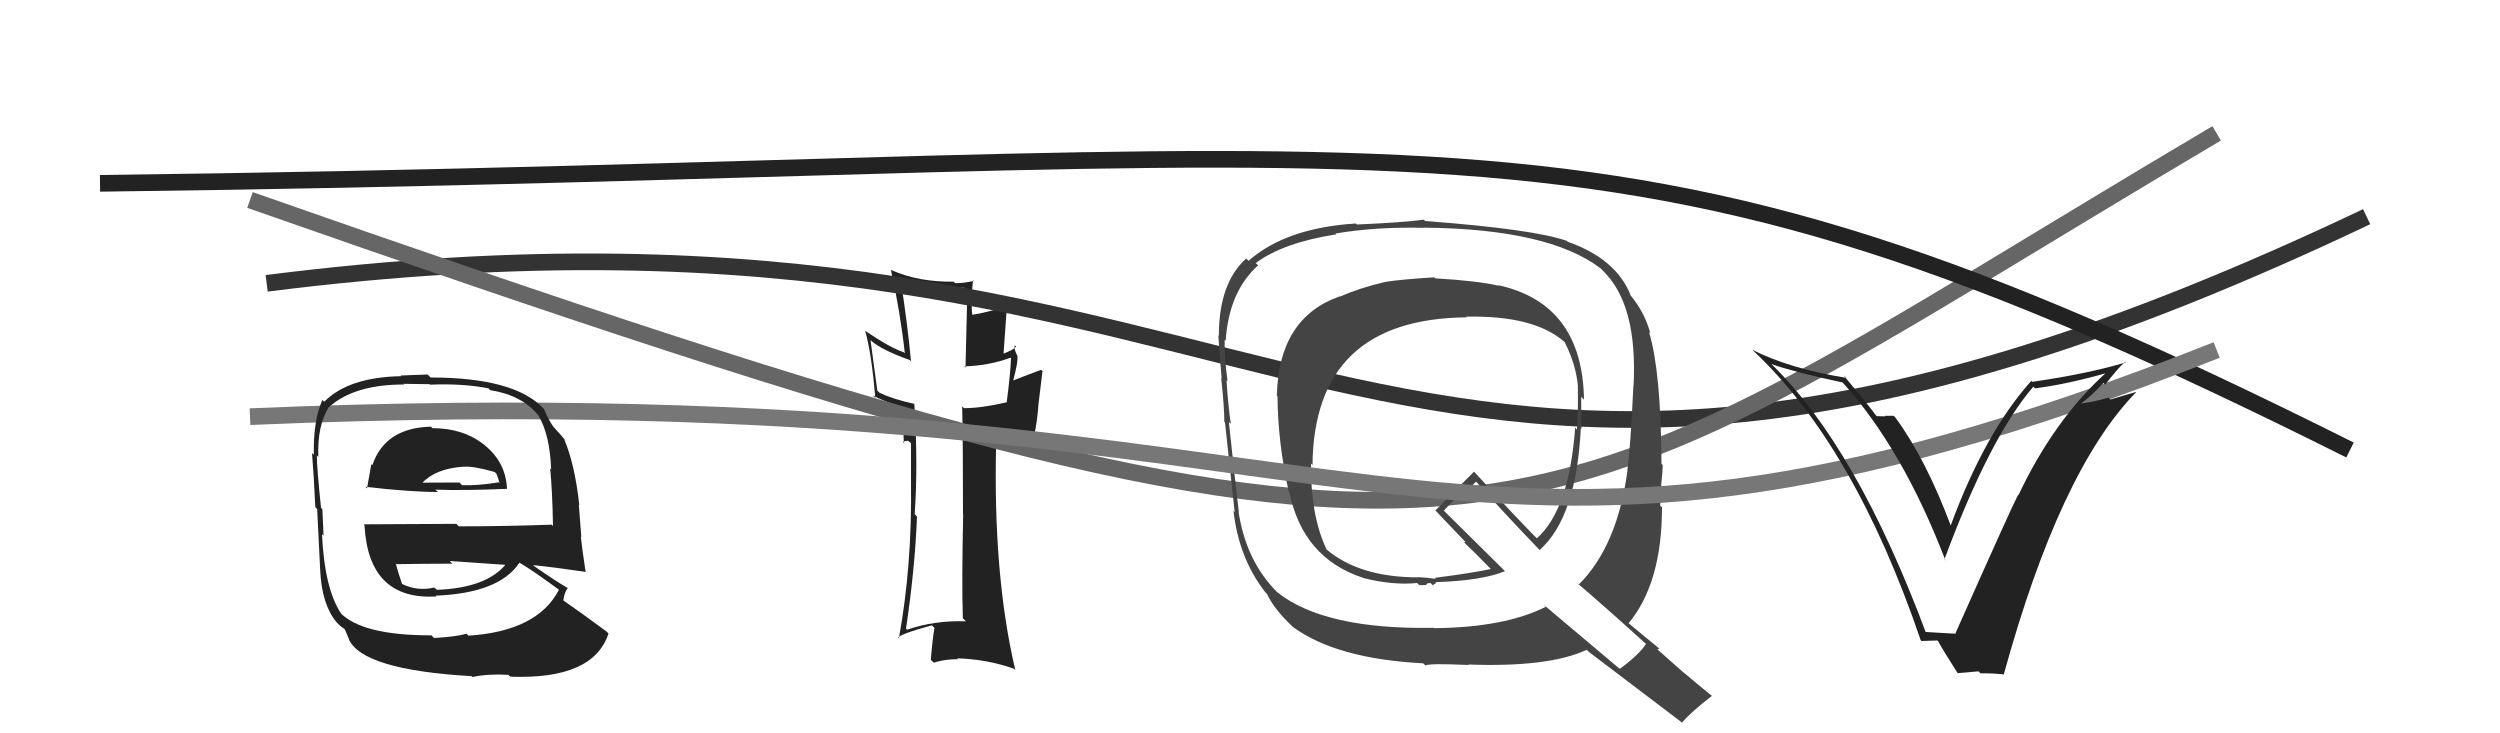
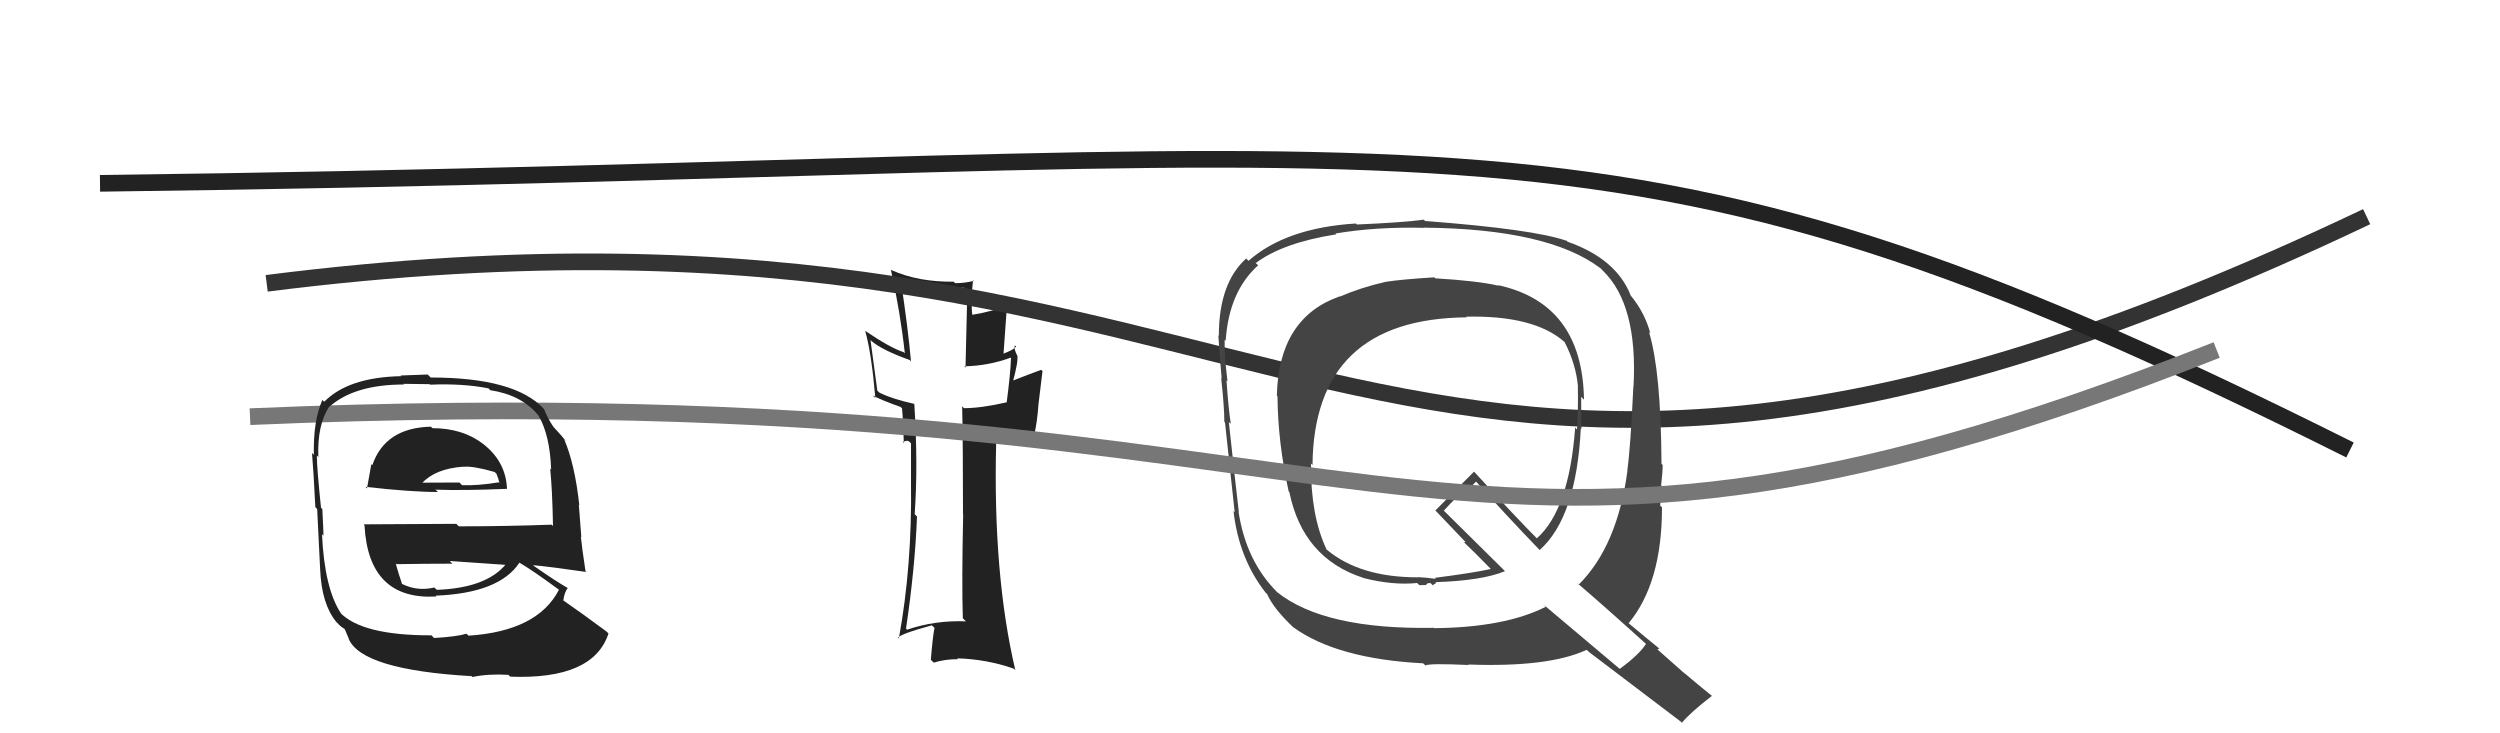
<svg xmlns="http://www.w3.org/2000/svg" width="150" height="44" viewBox="0,0,150,44">
-   <path fill="#222" d="M57.96 37.28L57.90 37.22L57.95 37.28Q56.10 37.21 54.43 37.78L54.39 37.75L54.36 37.72Q54.90 34.11 55.02 30.99L54.94 30.91L54.88 30.85Q55.09 27.90 54.86 24.25L54.86 24.25L54.85 24.23Q53.53 23.94 52.77 23.56L52.64 23.44L52.23 20.40L52.31 20.48Q52.98 21.03 54.58 21.60L54.66 21.69L54.66 21.69Q54.47 19.59 54.05 16.85L54.10 16.90L54.11 16.91Q56.21 17.41 57.84 17.26L58.04 17.46L57.93 22.06L57.85 21.98Q59.31 21.95 60.64 21.46L60.60 21.42L60.66 21.48Q60.63 22.40 60.40 24.15L60.20 23.96L60.39 24.14Q58.87 24.49 57.84 24.49L57.81 24.46L57.73 24.38Q57.78 26.59 57.78 30.86L57.67 30.75L57.79 30.87Q57.70 34.93 57.77 37.10ZM60.91 20.74L60.90 20.73L60.97 20.80Q60.79 21.00 60.18 21.23L60.21 21.25L60.42 18.31L60.42 18.31Q59.67 18.67 58.27 18.90L58.37 19.00L58.35 18.98Q58.23 18.18 58.38 16.81L58.49 16.91L58.43 16.85Q57.89 16.99 57.31 16.99L57.23 16.91L57.22 16.90Q55.12 16.93 53.49 16.21L53.57 16.29L53.45 16.17Q54.02 18.73 54.29 21.20L54.26 21.17L54.22 21.13Q53.43 20.88 51.91 19.85L51.86 19.80L51.91 19.85Q52.29 21.18 52.52 23.88L52.37 23.74L52.37 23.73Q52.86 24.00 54.04 24.42L54.13 24.51L54.12 24.49Q54.19 25.18 54.23 26.58L54.16 26.51L54.43 26.44L54.55 26.49L54.66 26.60Q54.66 27.78 54.66 28.96L54.61 28.91L54.66 28.96Q54.73 33.97 53.93 38.31L53.96 38.34L53.89 38.27Q53.97 38.05 55.91 37.52L55.96 37.57L56.07 37.67Q55.96 38.22 55.85 39.59L56.02 39.75L56.02 39.76Q56.68 39.55 57.48 39.55L57.49 39.55L57.43 39.50Q59.20 39.55 60.83 40.12L60.94 40.23L60.92 40.21Q59.57 34.48 59.77 26.56L59.73 26.53L62.10 26.12L62.06 26.08Q62.24 25.27 62.31 24.24L62.31 24.24L62.55 22.27L62.47 22.19Q61.86 22.41 60.68 22.87L60.80 22.99L60.76 22.95Q61.11 21.67 61.04 21.32L61.04 21.33L61.02 21.31Q60.82 20.91 60.89 20.72Z" />
+   <path fill="#222" d="M57.96 37.28L57.90 37.22L57.95 37.28Q56.10 37.21 54.43 37.78L54.39 37.75L54.36 37.72Q54.90 34.11 55.02 30.99L54.94 30.91L54.88 30.85Q55.09 27.90 54.86 24.25L54.86 24.25L54.85 24.23Q53.53 23.94 52.77 23.56L52.64 23.44L52.23 20.40L52.31 20.48Q52.98 21.03 54.58 21.60L54.66 21.69L54.66 21.69Q54.47 19.59 54.05 16.85L54.10 16.90L54.11 16.91Q56.21 17.41 57.84 17.26L58.04 17.46L57.93 22.06L57.85 21.98Q59.31 21.95 60.64 21.46L60.60 21.42L60.66 21.48Q60.63 22.40 60.40 24.15L60.20 23.96L60.39 24.14Q58.87 24.49 57.84 24.49L57.81 24.46L57.73 24.38Q57.78 26.59 57.78 30.86L57.67 30.75L57.79 30.87Q57.70 34.93 57.77 37.10ZM60.91 20.74L60.90 20.73L60.97 20.80Q60.79 21.00 60.18 21.23L60.21 21.25L60.42 18.31L60.42 18.31Q59.67 18.67 58.27 18.90L58.37 19.00L58.35 18.98Q58.23 18.18 58.38 16.81L58.49 16.91L58.43 16.85Q57.89 16.99 57.31 16.99L57.23 16.91L57.22 16.90Q55.12 16.93 53.49 16.21L53.45 16.17Q54.02 18.73 54.29 21.20L54.26 21.17L54.22 21.13Q53.43 20.88 51.91 19.85L51.86 19.80L51.91 19.85Q52.29 21.18 52.52 23.88L52.37 23.74L52.37 23.73Q52.86 24.00 54.04 24.42L54.13 24.51L54.12 24.49Q54.19 25.18 54.23 26.58L54.16 26.51L54.43 26.44L54.55 26.49L54.66 26.60Q54.66 27.78 54.66 28.96L54.61 28.91L54.66 28.96Q54.73 33.97 53.93 38.31L53.96 38.34L53.89 38.27Q53.97 38.05 55.91 37.52L55.96 37.57L56.07 37.67Q55.96 38.22 55.85 39.59L56.02 39.75L56.02 39.76Q56.68 39.55 57.48 39.55L57.49 39.55L57.43 39.50Q59.20 39.55 60.83 40.12L60.94 40.23L60.92 40.21Q59.57 34.48 59.77 26.56L59.73 26.53L62.10 26.12L62.06 26.08Q62.24 25.27 62.31 24.24L62.31 24.24L62.55 22.27L62.47 22.19Q61.86 22.41 60.68 22.87L60.80 22.99L60.76 22.95Q61.11 21.67 61.04 21.32L61.04 21.33L61.02 21.31Q60.82 20.91 60.89 20.72Z" />
  <path d="M16 17 C79 9,81 42,142 13" stroke="#333" fill="none" />
-   <path d="M15 12 C92 39,89 34,133 8" stroke="#666" fill="none" />
  <path d="M6 11 C89 10,95 4,141 27" stroke="#222" fill="none" />
  <path fill="#444" d="M86.15 16.72L86.16 16.74L86.06 16.64Q84.09 16.76 83.14 16.91L83.11 16.88L83.14 16.91Q81.62 17.26 80.41 17.79L80.24 17.63L80.39 17.78Q76.72 19.06 76.61 23.74L76.64 23.78L76.65 23.78Q76.67 26.54 77.32 29.48L77.25 29.41L77.36 29.52Q78.17 33.49 81.79 34.67L81.79 34.67L81.80 34.68Q83.58 35.13 85.03 34.98L85.16 35.11L85.60 35.10L85.57 35.07Q85.65 34.96 85.84 34.99L86.00 35.15L85.98 35.13Q86.03 35.03 86.18 34.99L86.20 35.01L86.12 34.93Q88.92 34.84 90.30 34.27L90.15 34.12L86.60 30.61L86.63 30.64Q86.93 30.30 87.54 29.69L87.65 29.80L88.57 28.89L88.46 28.78Q90.37 30.92 92.35 32.97L92.32 32.94L92.38 33.00Q94.58 31.05 94.85 25.69L94.84 25.68L94.89 25.73Q94.87 24.72 94.87 23.81L94.91 23.85L95.04 23.98Q94.95 18.22 89.89 17.11L89.95 17.18L89.91 17.14Q88.64 16.85 86.13 16.70ZM98.80 38.66L98.91 38.77L98.76 38.63Q98.37 39.26 97.19 40.13L97.17 40.12L92.59 36.26L92.74 36.41Q90.29 37.65 86.03 37.69L85.88 37.54L86.00 37.67Q79.45 37.78 76.63 35.53L76.61 35.51L76.63 35.53Q74.76 33.66 74.31 30.69L74.37 30.75L74.33 30.72Q74.11 28.89 73.73 25.31L73.70 25.29L73.85 25.43Q73.71 24.57 73.59 22.82L73.66 22.88L73.65 22.87Q73.45 21.26 73.48 20.39L73.58 20.48L73.54 20.44Q73.74 17.48 75.49 15.92L75.31 15.75L75.35 15.78Q76.98 14.56 80.18 14.06L80.16 14.05L80.13 14.01Q82.57 13.60 85.46 13.67L85.41 13.63L85.45 13.66Q92.90 13.73 96.02 16.09L96.03 16.09L96.19 16.26Q98.28 18.30 98.01 23.21L97.94 23.15L98.00 23.21Q97.83 26.88 97.64 28.21L97.70 28.27L97.65 28.22Q97.05 32.76 94.72 35.08L94.61 34.97L94.57 34.93Q96.17 36.29 98.91 38.77ZM94.00 14.44L93.94 14.39L94.00 14.45Q92.01 13.75 85.50 13.26L85.45 13.20L85.42 13.18Q84.19 13.35 81.41 13.47L81.41 13.47L81.35 13.41Q77.16 13.67 74.91 15.65L74.88 15.62L74.77 15.51Q73.13 16.99 73.13 20.15L73.12 20.14L73.10 20.12Q73.15 21.00 73.30 22.72L73.40 22.82L73.27 22.68Q73.46 24.43 73.46 25.31L73.52 25.38L73.50 25.35Q73.70 27.15 74.08 30.73L74.02 30.67L74.01 30.66Q74.33 33.50 75.93 35.55L75.92 35.54L76.03 35.65Q76.41 36.52 77.63 37.67L77.50 37.54L77.59 37.63Q80.21 39.53 85.39 39.80L85.51 39.91L85.53 39.93Q85.72 39.79 88.12 39.90L88.27 40.05L88.09 39.87Q92.92 40.05 95.20 38.99L95.32 39.10L95.34 39.12Q96.13 39.72 100.85 43.30L100.96 43.41L100.91 43.37Q101.43 42.74 102.72 41.75L102.78 41.81L102.82 41.84Q101.82 41.03 101.02 40.35L101.09 40.42L99.44 38.96L99.56 38.93L99.47 38.84Q98.91 38.39 97.69 37.37L97.65 37.33L97.72 37.39Q99.72 34.98 99.72 30.44L99.63 30.36L99.61 30.33Q99.66 29.96 99.69 29.13L99.59 29.03L99.67 29.10Q99.76 28.32 99.76 27.90L99.64 27.78L99.69 27.83Q99.66 22.28 98.94 19.92L98.99 19.97L99.02 20.00Q98.69 18.75 97.81 17.69L97.75 17.62L97.84 17.72Q96.98 15.53 94.05 14.50ZM87.91 18.94L88.09 19.12L87.97 19.00Q92.03 18.91 93.85 20.50L93.86 20.51L93.88 20.53Q94.56 21.86 94.68 23.20L94.54 23.06L94.67 23.19Q94.70 24.40 94.62 25.77L94.57 25.72L94.51 25.65Q94.15 30.58 92.21 32.30L92.34 32.43L92.28 32.37Q91.02 31.11 88.51 28.37L88.43 28.29L88.44 28.30Q87.68 29.07 86.12 30.63L86.15 30.66L86.04 30.54Q86.74 31.28 87.88 32.47L87.94 32.52L87.84 32.54L87.77 32.47Q88.43 33.09 89.46 34.15L89.44 34.13L89.44 34.14Q88.42 34.37 86.09 34.67L86.15 34.73L85.55 34.66L85.10 34.63L85.06 34.63L85.07 34.64Q81.61 34.64 79.63 33.00L79.61 32.99L79.60 32.98Q78.63 30.94 78.66 27.82L78.68 27.83L78.75 27.90Q78.84 19.12 88.01 19.04Z" />
  <path d="M15 25 C85 22,85 40,133 21" stroke="#777" fill="none" />
-   <path fill="#222" d="M115.47 37.95L115.51 37.99L115.60 38.08Q111.41 26.82 106.27 21.83L106.23 21.78L106.28 21.84Q107.59 22.31 110.56 22.95L110.67 23.07L110.56 22.95Q114.17 26.95 116.72 33.61L116.82 33.71L116.67 33.55Q119.38 26.25 122.00 23.20L121.95 23.15L122.10 23.30Q123.96 23.07 126.40 22.38L126.44 22.43L126.37 22.36Q123.27 25.15 121.10 29.72L121.05 29.68L121.08 29.70Q120.72 30.37 117.33 37.99L117.42 38.08L117.36 38.02Q116.65 37.99 115.43 37.91ZM120.13 40.40L120.10 40.38L120.22 40.49Q123.59 28.22 128.16 23.54L128.15 23.52L126.62 23.97L126.50 23.86Q125.71 24.10 124.87 24.21L124.90 24.23L124.87 24.20Q125.39 23.85 126.21 22.97L126.23 23.00L126.31 23.08Q127.05 22.12 127.51 21.70L127.43 21.63L127.55 21.74Q125.36 22.41 121.94 22.91L121.93 22.90L121.88 22.85Q119.09 25.96 117.03 31.56L117.05 31.57L117.07 31.60Q115.55 27.53 113.72 25.05L113.62 24.95L113.09 24.95L113.12 24.98Q112.84 24.97 112.61 24.97L112.63 24.99L112.53 24.89Q112.30 24.54 110.59 22.49L110.71 22.61L110.77 22.67Q107.37 22.12 105.12 20.98L105.14 21.00L105.14 20.99Q111.25 26.69 115.24 38.41L115.29 38.46L116.25 38.43L116.28 38.46Q116.65 39.13 117.48 40.42L117.45 40.39L118.71 40.28L118.83 40.40Q119.54 40.39 120.19 40.46Z" />
  <path fill="#222" d="M25.82 25.57L25.78 25.53L25.85 25.60Q23.10 25.67 22.34 27.91L22.25 27.82L22.28 27.85Q22.13 28.66 22.02 29.30L22.02 29.31L21.93 29.21Q24.64 29.52 26.27 29.52L26.16 29.41L26.13 29.38Q27.83 29.44 30.42 29.33L30.54 29.45L30.42 29.33Q30.35 27.66 28.94 26.60L28.96 26.61L28.97 26.62Q27.74 25.69 25.95 25.69ZM25.93 38.16L25.95 38.19L25.89 38.12Q21.67 38.13 20.37 36.72L20.47 36.82L20.47 36.82Q19.47 35.33 19.32 32.05L19.29 32.02L19.41 32.14Q19.41 31.91 19.34 30.54L19.18 30.39L19.26 30.46Q19.01 28.05 19.01 27.33L19.15 27.47L19.10 27.41Q19.03 25.48 19.76 24.38L19.79 24.41L19.77 24.40Q21.27 23.07 24.24 23.07L24.20 23.03L25.77 23.05L25.81 23.08Q27.78 23.00 29.30 23.30L29.34 23.33L29.41 23.41Q31.30 23.70 32.29 24.91L32.43 25.06L32.31 24.94Q32.99 26.08 33.07 28.17L33.11 28.21L33.01 28.11Q33.14 29.39 33.18 31.56L33.01 31.39L33.10 31.48Q30.31 31.58 27.53 31.58L27.38 31.43L21.82 31.46L21.87 31.52Q22.11 36.02 26.18 35.79L26.15 35.76L26.14 35.74Q29.95 35.59 31.16 33.77L31.16 33.76L31.15 33.75Q31.96 34.22 33.56 35.40L33.55 35.39L33.54 35.38Q32.26 37.87 28.11 38.14L28.01 38.04L28.00 38.02Q27.41 38.20 26.04 38.28ZM28.17 40.45L28.21 40.48L28.35 40.62Q29.29 40.42 30.50 40.49L30.50 40.49L30.62 40.60Q35.60 40.79 36.51 38.01L36.53 38.03L36.39 37.89Q34.92 36.80 33.82 36.04L33.73 35.95L33.80 36.02Q33.87 35.52 34.06 35.29L34.00 35.23L34.03 35.26Q33.42 34.92 32.05 33.97L32.05 33.97L31.99 33.91Q33.13 34.02 35.19 34.32L35.21 34.35L35.13 34.27Q34.92 32.88 34.85 32.20L34.88 32.23L34.73 30.28L34.76 30.32Q34.49 27.84 33.85 26.36L33.99 26.51L34.01 26.53Q33.73 26.17 33.16 25.56L33.14 25.54L33.20 25.60Q32.86 25.11 32.64 24.54L32.76 24.67L32.63 24.53Q30.90 22.65 25.84 22.65L25.66 22.47L24.03 22.53L24.08 22.57Q20.90 22.63 19.45 24.11L19.48 24.13L19.34 24.00Q18.79 25.24 18.83 27.29L18.71 27.17L18.72 27.19Q18.81 28.19 18.92 30.43L18.96 30.47L19.03 30.54Q19.10 32.13 19.21 34.19L19.10 34.07L19.21 34.19Q19.30 36.25 20.18 37.32L20.34 37.48L20.29 37.44Q20.46 37.61 20.65 37.72L20.69 37.76L20.94 38.35L20.92 38.33Q21.71 40.19 28.30 40.57ZM26.11 35.29L26.17 35.36L26.06 35.25Q25.05 35.49 24.13 35.04L24.04 34.94L24.12 35.02Q23.93 34.49 23.74 33.80L23.80 33.87L23.79 33.85Q25.55 33.82 27.15 33.82L27.09 33.77L26.99 33.66Q28.78 33.79 30.46 33.90L30.40 33.84L30.38 33.82Q29.21 35.28 26.21 35.39ZM27.71 27.92L27.77 27.98L27.80 28.01Q28.35 27.94 29.68 28.32L29.79 28.43L29.90 28.73L29.97 28.99L29.92 28.94Q28.64 29.15 27.72 29.11L27.56 28.94L27.57 28.95Q25.33 28.96 25.30 28.96L25.27 28.94L25.32 28.99Q26.12 28.12 27.80 28.00Z" />
</svg>